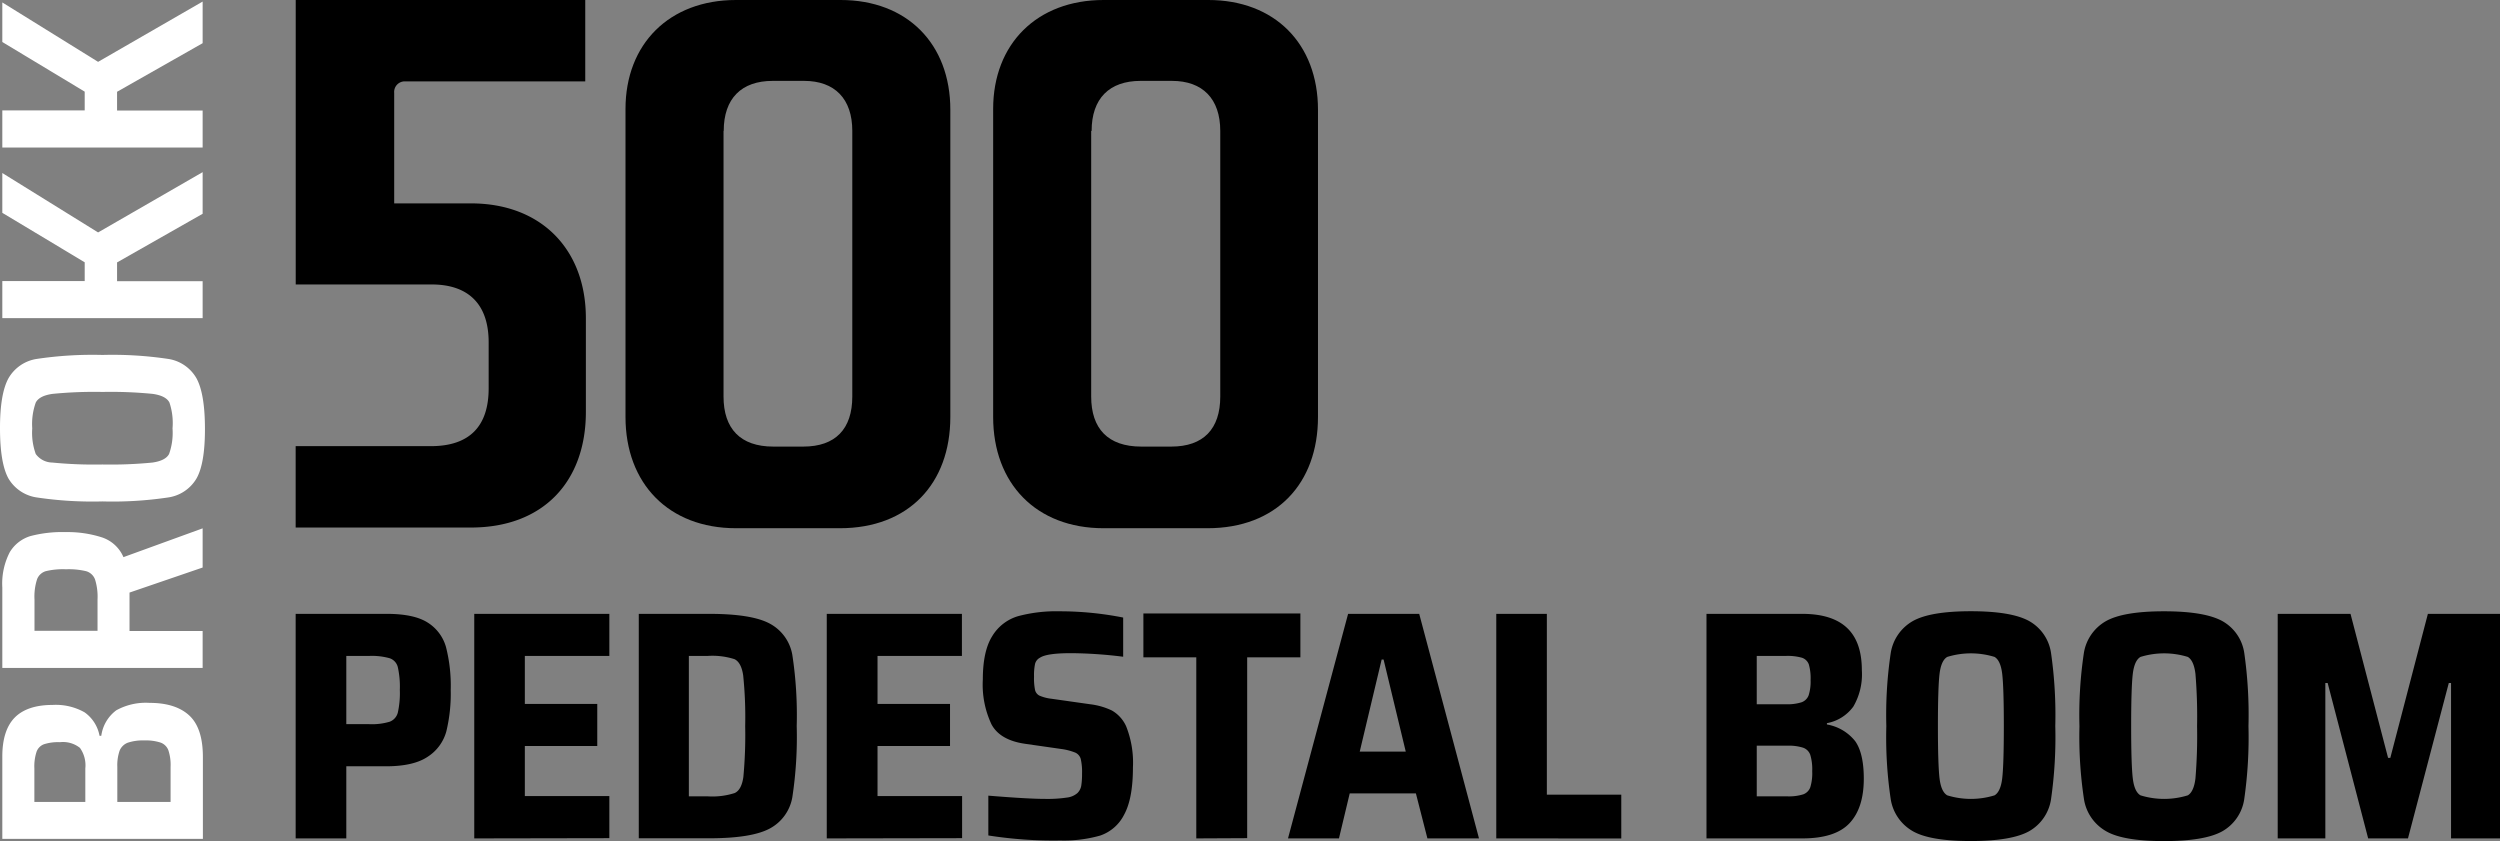
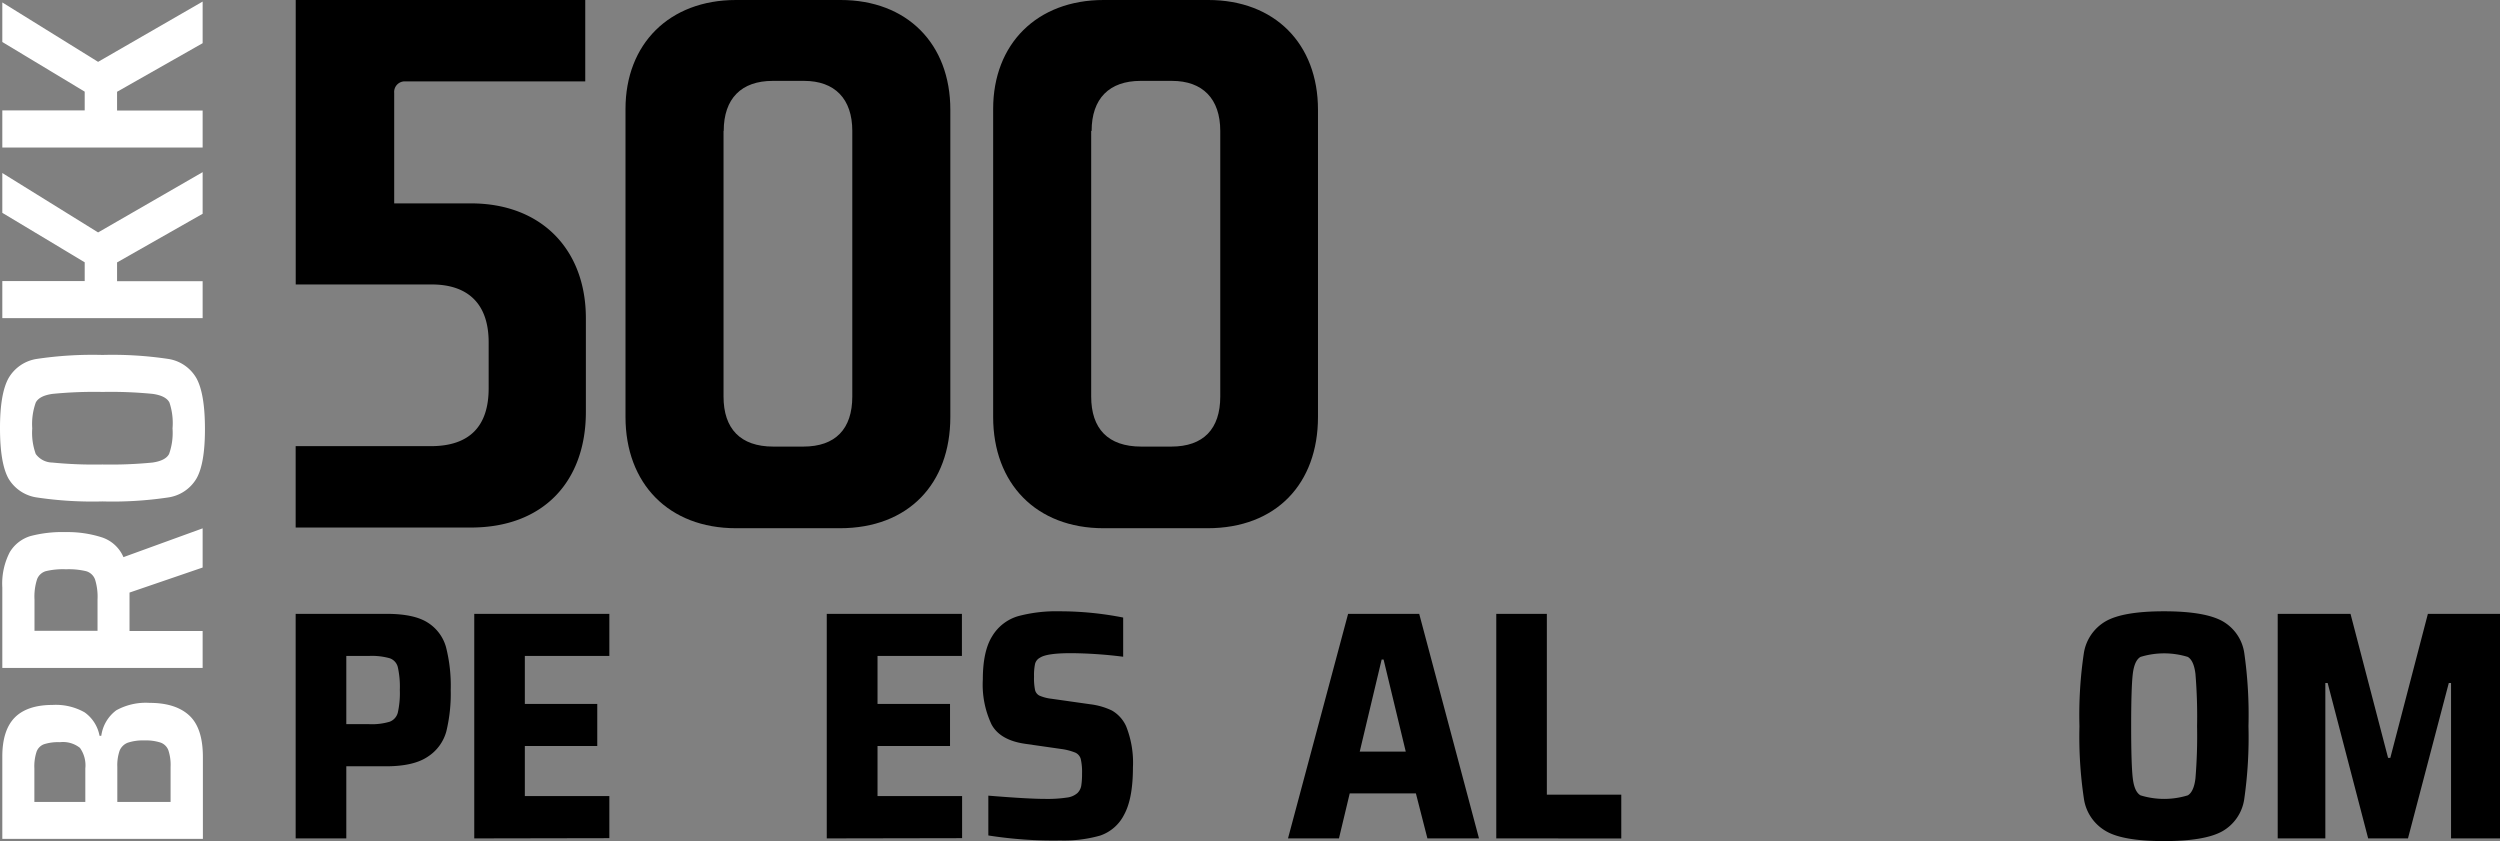
<svg xmlns="http://www.w3.org/2000/svg" viewBox="0 0 399.36 134.35">
  <rect x="0" y="0" width="399.36" height="134.35" fill="#808080" stroke="none" />
  <defs>
    <style>.cls-1{fill:#fff;}</style>
  </defs>
  <g id="B500_Pedestal_Boom" data-name="B500 Pedestal Boom">
    <path d="M88.05,98.06H102.6q4.34,0,6.52,1.38a6.78,6.78,0,0,1,2.95,3.94,25,25,0,0,1,.75,6.83,25.62,25.62,0,0,1-.7,6.62,7,7,0,0,1-3,4.07c-1.49,1-3.7,1.51-6.62,1.51H96.14v11.52H88.05Zm11.74,17.62a9.83,9.83,0,0,0,3.28-.39,2.1,2.1,0,0,0,1.3-1.46,14.32,14.32,0,0,0,.32-3.62,14.36,14.36,0,0,0-.32-3.63,2,2,0,0,0-1.3-1.43,10.53,10.53,0,0,0-3.28-.37H96.14v10.9Z" transform="translate(-40.82 0)" />
    <path d="M116.58,133.93V98.06h21.58v6.72h-13.5v7.67h11.57v6.72H124.66v8h13.5v6.72Z" transform="translate(-40.82 0)" />
-     <path d="M142.86,98.06h11.26q6.78,0,9.67,1.56a7,7,0,0,1,3.6,5,63.75,63.75,0,0,1,.7,11.36,63.8,63.8,0,0,1-.7,11.37,7,7,0,0,1-3.6,5q-2.89,1.56-9.67,1.56H142.86Zm11,29.15a11.6,11.6,0,0,0,4.33-.53q1.09-.51,1.38-2.58a72.35,72.35,0,0,0,.29-8.11,65.46,65.46,0,0,0-.32-8.1c-.2-1.38-.67-2.24-1.38-2.59a11.61,11.61,0,0,0-4.3-.52h-3v22.43Z" transform="translate(-40.82 0)" />
    <path d="M172.89,133.93V98.06h21.59v6.72H181v7.67h11.58v6.72H181v8h13.51v6.72Z" transform="translate(-40.82 0)" />
    <path d="M198.7,133.46V127.1q6.47.53,9.18.52a20.54,20.54,0,0,0,3.34-.21,3.1,3.1,0,0,0,1.72-.73,2.18,2.18,0,0,0,.6-1.14,11.7,11.7,0,0,0,.13-1.93,9.39,9.39,0,0,0-.21-2.38,1.58,1.58,0,0,0-.86-1,9.27,9.27,0,0,0-2.22-.58l-5.79-.83q-4-.57-5.37-3.08a14.87,14.87,0,0,1-1.4-7.19q0-4.55,1.51-6.94a7.18,7.18,0,0,1,4.12-3.18,23.54,23.54,0,0,1,6.62-.78,52.25,52.25,0,0,1,10.17,1v6.26a70.08,70.08,0,0,0-8.35-.57c-2.57,0-4.22.24-4.95.73a1.54,1.54,0,0,0-.78,1,9,9,0,0,0-.16,2,9.61,9.61,0,0,0,.16,2.14,1.36,1.36,0,0,0,.7.91,6.79,6.79,0,0,0,1.91.5l6.2.88a11.12,11.12,0,0,1,3.47,1,5.51,5.51,0,0,1,2.27,2.51,15.69,15.69,0,0,1,1.09,6.57q0,5-1.41,7.56a6.69,6.69,0,0,1-3.83,3.34,21.15,21.15,0,0,1-6.33.78A66.8,66.8,0,0,1,198.7,133.46Z" transform="translate(-40.82 0)" />
-     <path d="M231.92,133.93V105h-8.45v-7h25.08v7h-8.5v28.89Z" transform="translate(-40.82 0)" />
    <path d="M268.84,133.93,267,126.74H256.43l-1.72,7.19h-8.14l9.6-35.87h11.36l9.55,35.87Zm-7-28.57h-.31l-3.5,14.7h7.35Z" transform="translate(-40.82 0)" />
    <path d="M279.84,133.93V98.06h8.08v28.88h11.89v7Z" transform="translate(-40.82 0)" />
-     <path d="M313.42,98.06H328.7c3.19,0,5.58.74,7.17,2.24s2.37,3.75,2.37,6.78a10.22,10.22,0,0,1-1.36,5.79,6.72,6.72,0,0,1-4.22,2.65v.21a7.36,7.36,0,0,1,4.51,2.66q1.38,1.94,1.38,6,0,4.69-2.29,7.12t-7.56,2.42H313.42Zm15.17,14.13a1.88,1.88,0,0,0,1.15-1.12,7.11,7.11,0,0,0,.31-2.43,7.93,7.93,0,0,0-.28-2.5,1.75,1.75,0,0,0-1.1-1.07,8.41,8.41,0,0,0-2.58-.29h-4.64v7.72h4.64A7.49,7.49,0,0,0,328.59,112.19Zm.29,14.7a1.88,1.88,0,0,0,1.12-1.12,7.71,7.71,0,0,0,.31-2.58,8,8,0,0,0-.31-2.61,1.86,1.86,0,0,0-1.15-1.14,7.62,7.62,0,0,0-2.55-.32h-4.85v8.09h4.85A7.66,7.66,0,0,0,328.88,126.89Z" transform="translate(-40.82 0)" />
-     <path d="M346.35,132.76a7.16,7.16,0,0,1-3.5-5.11,67,67,0,0,1-.7-11.66,67,67,0,0,1,.7-11.65,7.16,7.16,0,0,1,3.5-5.11q2.79-1.59,9.31-1.59T365,99.23a7,7,0,0,1,3.46,5.08,69.65,69.65,0,0,1,.68,11.68,69.49,69.49,0,0,1-.68,11.68,7.06,7.06,0,0,1-3.46,5.09q-2.79,1.59-9.36,1.59T346.35,132.76Zm13.09-5.71c.64-.38,1.05-1.29,1.22-2.71s.26-4.21.26-8.35-.09-6.91-.26-8.34-.58-2.33-1.22-2.71a12.82,12.82,0,0,0-7.56,0c-.65.38-1.06,1.29-1.23,2.71s-.26,4.21-.26,8.34.09,6.92.26,8.35.58,2.33,1.23,2.71a12.82,12.82,0,0,0,7.56,0Z" transform="translate(-40.82 0)" />
    <path d="M377.22,132.76a7.16,7.16,0,0,1-3.5-5.11A67,67,0,0,1,373,116a67,67,0,0,1,.7-11.65,7.16,7.16,0,0,1,3.5-5.11q2.79-1.59,9.31-1.59t9.36,1.59a7,7,0,0,1,3.46,5.08A69.65,69.65,0,0,1,400,116a69.49,69.49,0,0,1-.68,11.68,7.06,7.06,0,0,1-3.46,5.09q-2.79,1.59-9.36,1.59T377.22,132.76Zm13.09-5.71c.64-.38,1.05-1.29,1.22-2.71a82.91,82.91,0,0,0,.26-8.35,82.8,82.8,0,0,0-.26-8.34c-.17-1.42-.58-2.33-1.22-2.71a12.82,12.82,0,0,0-7.56,0c-.65.38-1.06,1.29-1.23,2.71s-.26,4.21-.26,8.34.09,6.92.26,8.35.58,2.33,1.23,2.71a12.82,12.82,0,0,0,7.56,0Z" transform="translate(-40.82 0)" />
    <path d="M432.36,133.93V109.11H432l-6.52,24.82h-6.36l-6.47-24.82h-.37v24.82h-7.61V98.06H416.3l6,23h.36l6-23h11.52v35.87Z" transform="translate(-40.82 0)" />
    <path class="cls-1" d="M41.19,134V120.84c0-2.82.68-4.9,2-6.23s3.36-2,6-2a9.33,9.33,0,0,1,5.14,1.18,5.88,5.88,0,0,1,2.39,3.75H57a6.09,6.09,0,0,1,2.39-4.07,9.74,9.74,0,0,1,5.33-1.19q4.14,0,6.32,2t2.19,6.6V134Zm12.4-14.53a4.34,4.34,0,0,0-3.19-.91,7.42,7.42,0,0,0-2.56.33,2,2,0,0,0-1.18,1.2,7.5,7.5,0,0,0-.35,2.66v5.35h8.14v-5.35A4.8,4.8,0,0,0,53.59,119.47Zm14.13.39a2.08,2.08,0,0,0-1.23-1.23,7.51,7.51,0,0,0-2.6-.35,7.62,7.62,0,0,0-2.68.37,2.3,2.3,0,0,0-1.28,1.26,7.2,7.2,0,0,0-.37,2.6v5.59h8.51v-5.59A7.47,7.47,0,0,0,67.72,119.86Z" transform="translate(-40.82 0)" />
    <path class="cls-1" d="M73.19,90.66l-11.68,4v6.14H73.19v5.9h-32V93.87a10.94,10.94,0,0,1,1.19-5.66,5.81,5.81,0,0,1,3.32-2.58A20,20,0,0,1,51.33,85a17.85,17.85,0,0,1,5.7.82A5.67,5.67,0,0,1,60.54,89l12.65-4.6ZM56,92.56a2.15,2.15,0,0,0-1.44-1.32,12,12,0,0,0-3.21-.3,11.68,11.68,0,0,0-3.21.3,2.14,2.14,0,0,0-1.39,1.27,9,9,0,0,0-.42,3.26v5H56.4v-5A9.23,9.23,0,0,0,56,92.56Z" transform="translate(-40.82 0)" />
    <path class="cls-1" d="M72.19,76.47a6.29,6.29,0,0,1-4.54,3,60.2,60.2,0,0,1-10.46.63,60.28,60.28,0,0,1-10.46-.63,6.31,6.31,0,0,1-4.54-3q-1.36-2.41-1.37-8t1.37-8.07a6.3,6.3,0,0,1,4.54-3.07,60.28,60.28,0,0,1,10.46-.63,60.2,60.2,0,0,1,10.46.63,6.28,6.28,0,0,1,4.54,3.07q1.36,2.45,1.37,8.07T72.19,76.47Zm-4.3-12.16c-.37-.73-1.27-1.19-2.68-1.39a68.22,68.22,0,0,0-8-.31,68.22,68.22,0,0,0-8,.31c-1.41.2-2.3.66-2.68,1.39a10.25,10.25,0,0,0-.56,4.12,10,10,0,0,0,.56,4.09,3.33,3.33,0,0,0,2.65,1.37,68.36,68.36,0,0,0,8,.31,68.36,68.36,0,0,0,8-.31c1.39-.2,2.28-.66,2.65-1.37a10.09,10.09,0,0,0,.55-4.09A10.3,10.3,0,0,0,67.89,64.31Z" transform="translate(-40.82 0)" />
    <path class="cls-1" d="M73.19,34.15,59.52,41.92v3H73.19v5.9h-32V44.9H54.35v-3L41.19,34V27.64l15.3,9.49,16.7-9.63Z" transform="translate(-40.82 0)" />
    <path class="cls-1" d="M73.19,6.9,59.52,14.66v3H73.19v5.91h-32V17.64H54.35v-3L41.19,6.71V.39l15.3,9.49L73.19.25Z" transform="translate(-40.82 0)" />
    <path d="M156.4,20.92V63.34c0,5.14,2.69,8,7.95,8h4.79c5.14,0,7.83-2.81,7.83-8V20.92c0-5.14-2.8-8-7.71-8h-5c-5,0-7.83,2.81-7.83,8M175.1,0c10.63,0,17.53,7,17.53,17.53V66.61c0,10.64-6.66,17.77-17.65,17.77H158.39c-10.75,0-17.65-7.13-17.65-17.77V17.41C140.74,7,147.75,0,158.39,0Z" transform="translate(-40.82 0)" />
    <path d="M215.13,20.92V63.34c0,5.14,2.69,8,8,8h4.79c5.14,0,7.83-2.81,7.83-8V20.92c0-5.14-2.81-8-7.72-8h-5c-5,0-7.83,2.81-7.83,8M233.83,0c10.63,0,17.53,7,17.53,17.53V66.61c0,10.64-6.66,17.77-17.65,17.77h-16.6c-10.75,0-17.64-7.13-17.64-17.77V17.41C199.47,7,206.48,0,217.11,0Z" transform="translate(-40.82 0)" />
    <path d="M116.06,32.49H103.79V14.84A1.69,1.69,0,0,1,105.54,13h28.77V0h-46l-.25,0V45.44l.25,0h21.45c6,0,9.12,3.27,9.12,9.23v7.37c0,6-3,9.23-9.24,9.23H88.46c-.14,0-.27,0-.41,0v13c.14,0,.27,0,.41,0h27.6c11.57,0,18.35-7.37,18.35-18.47V50.84c0-11-7.13-18.35-18.35-18.35" transform="translate(-40.82 0)" />
  </g>
</svg>